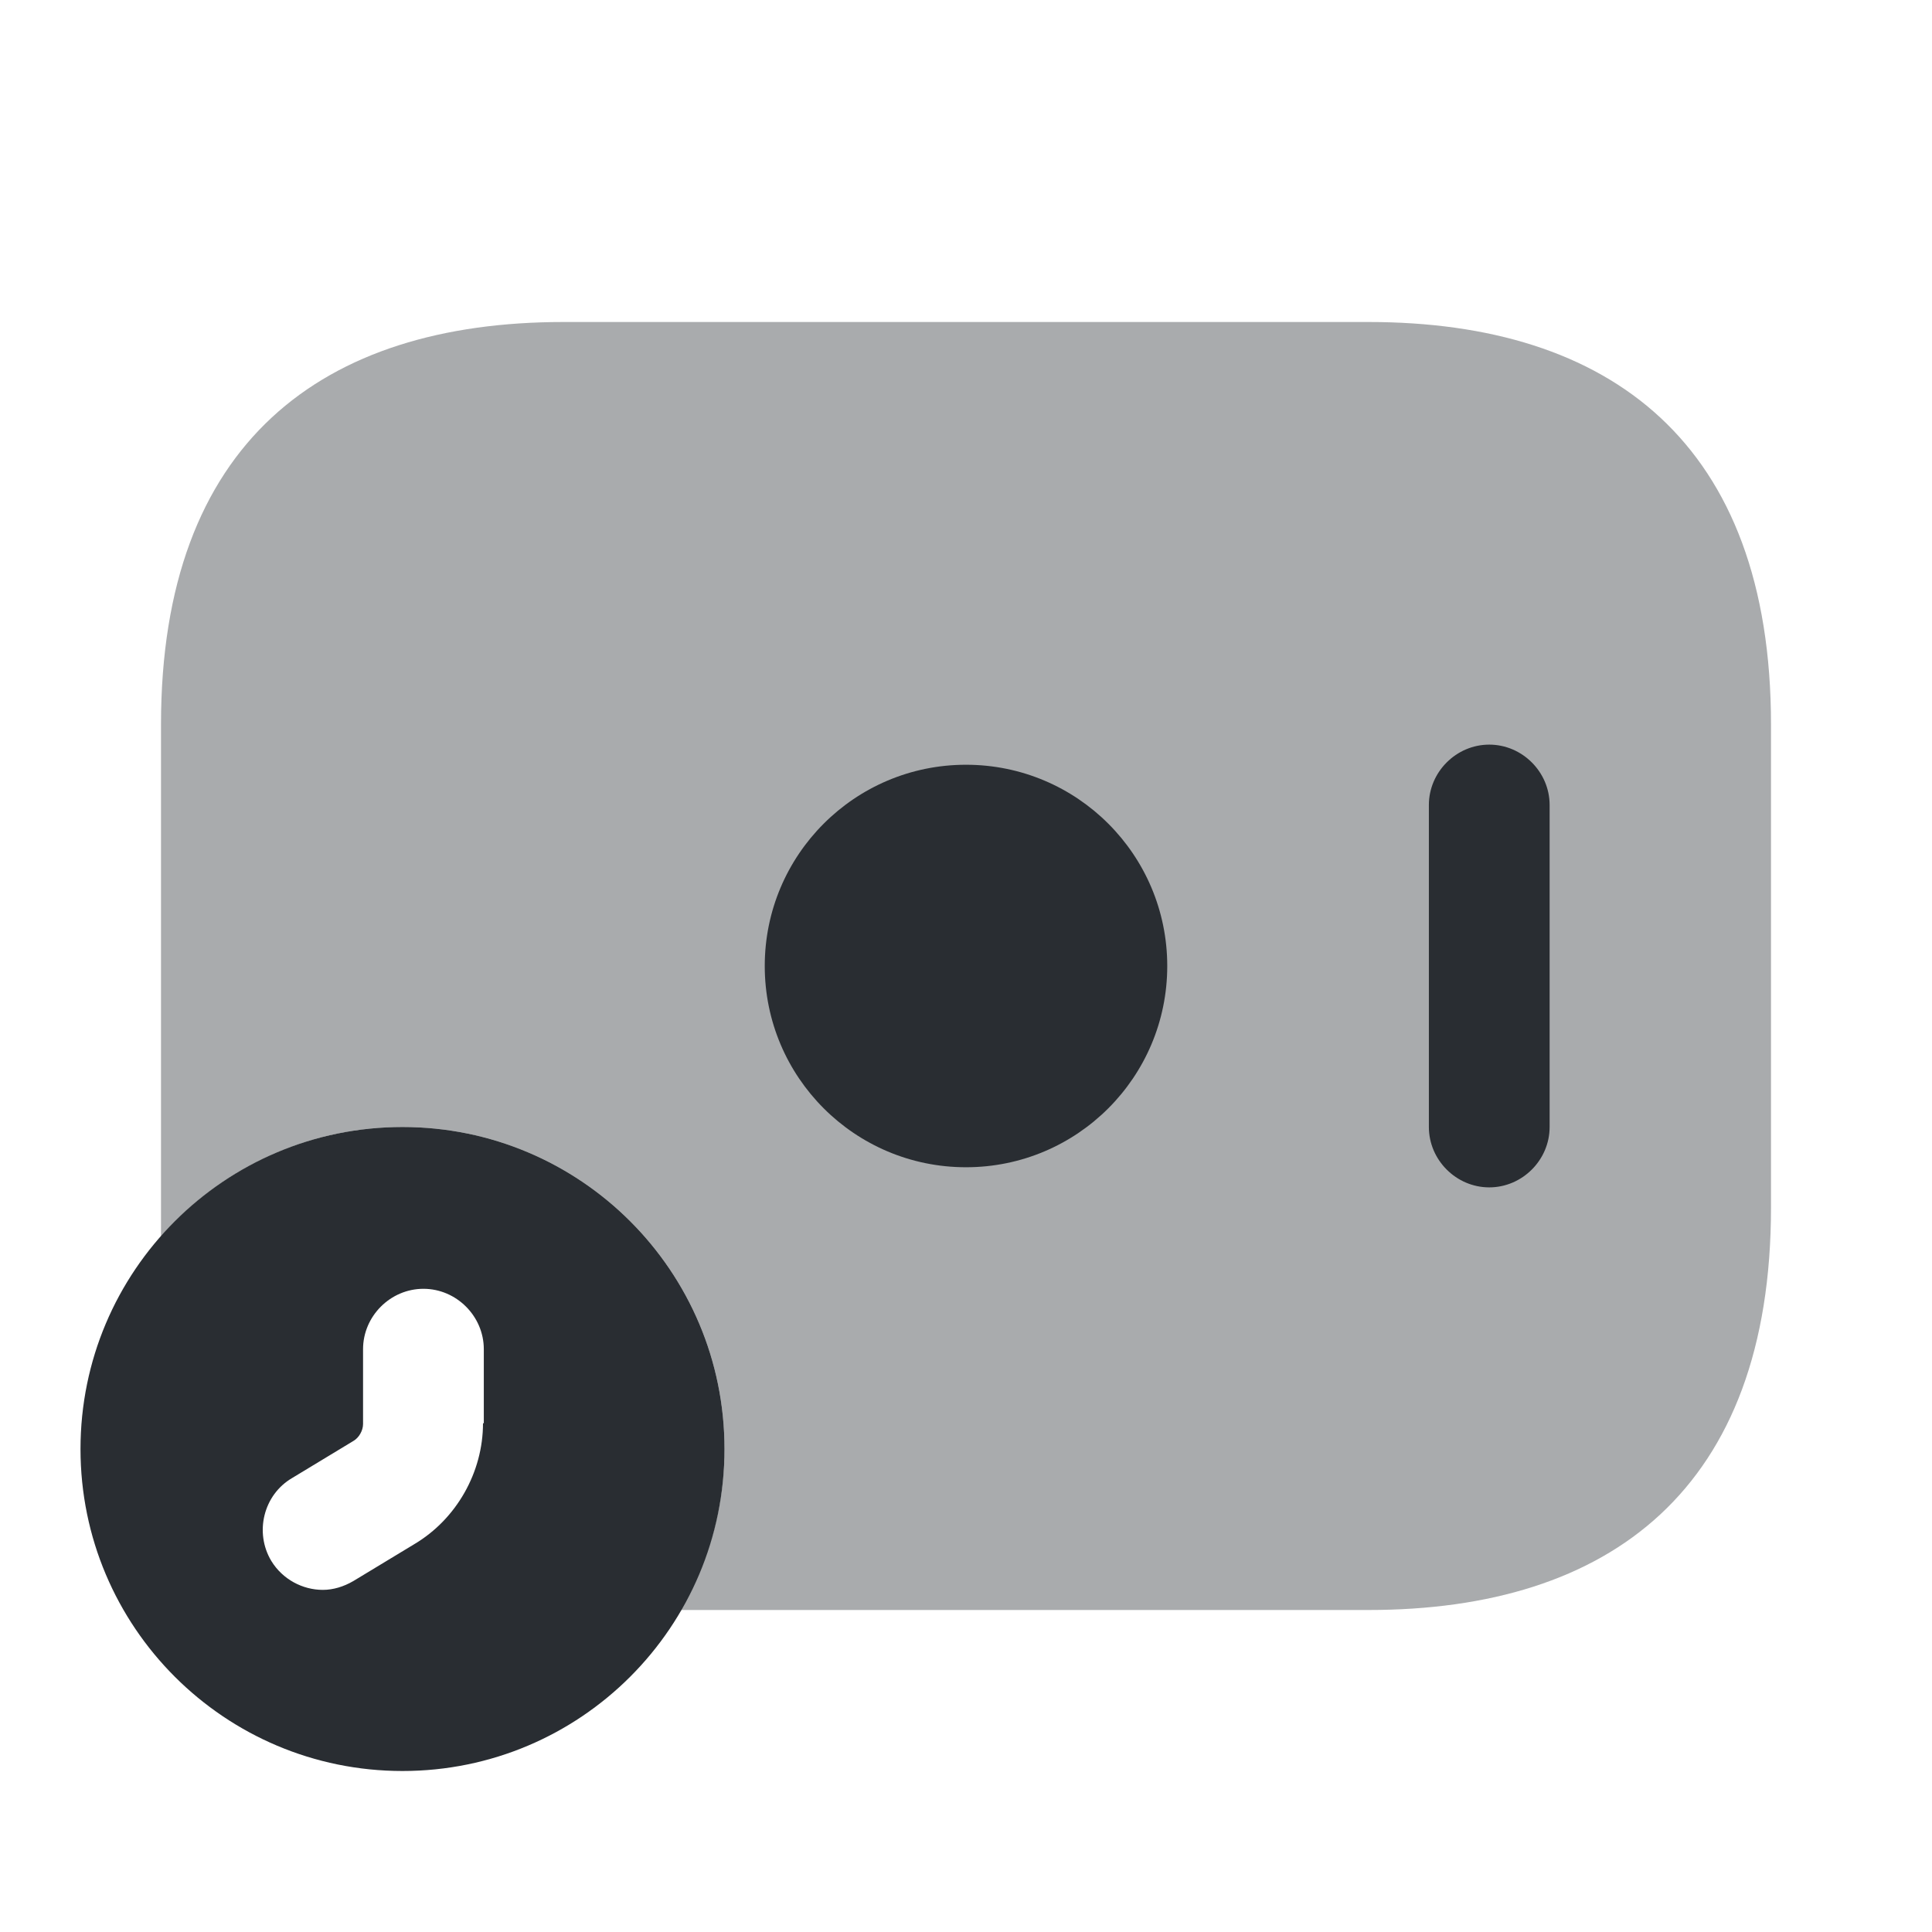
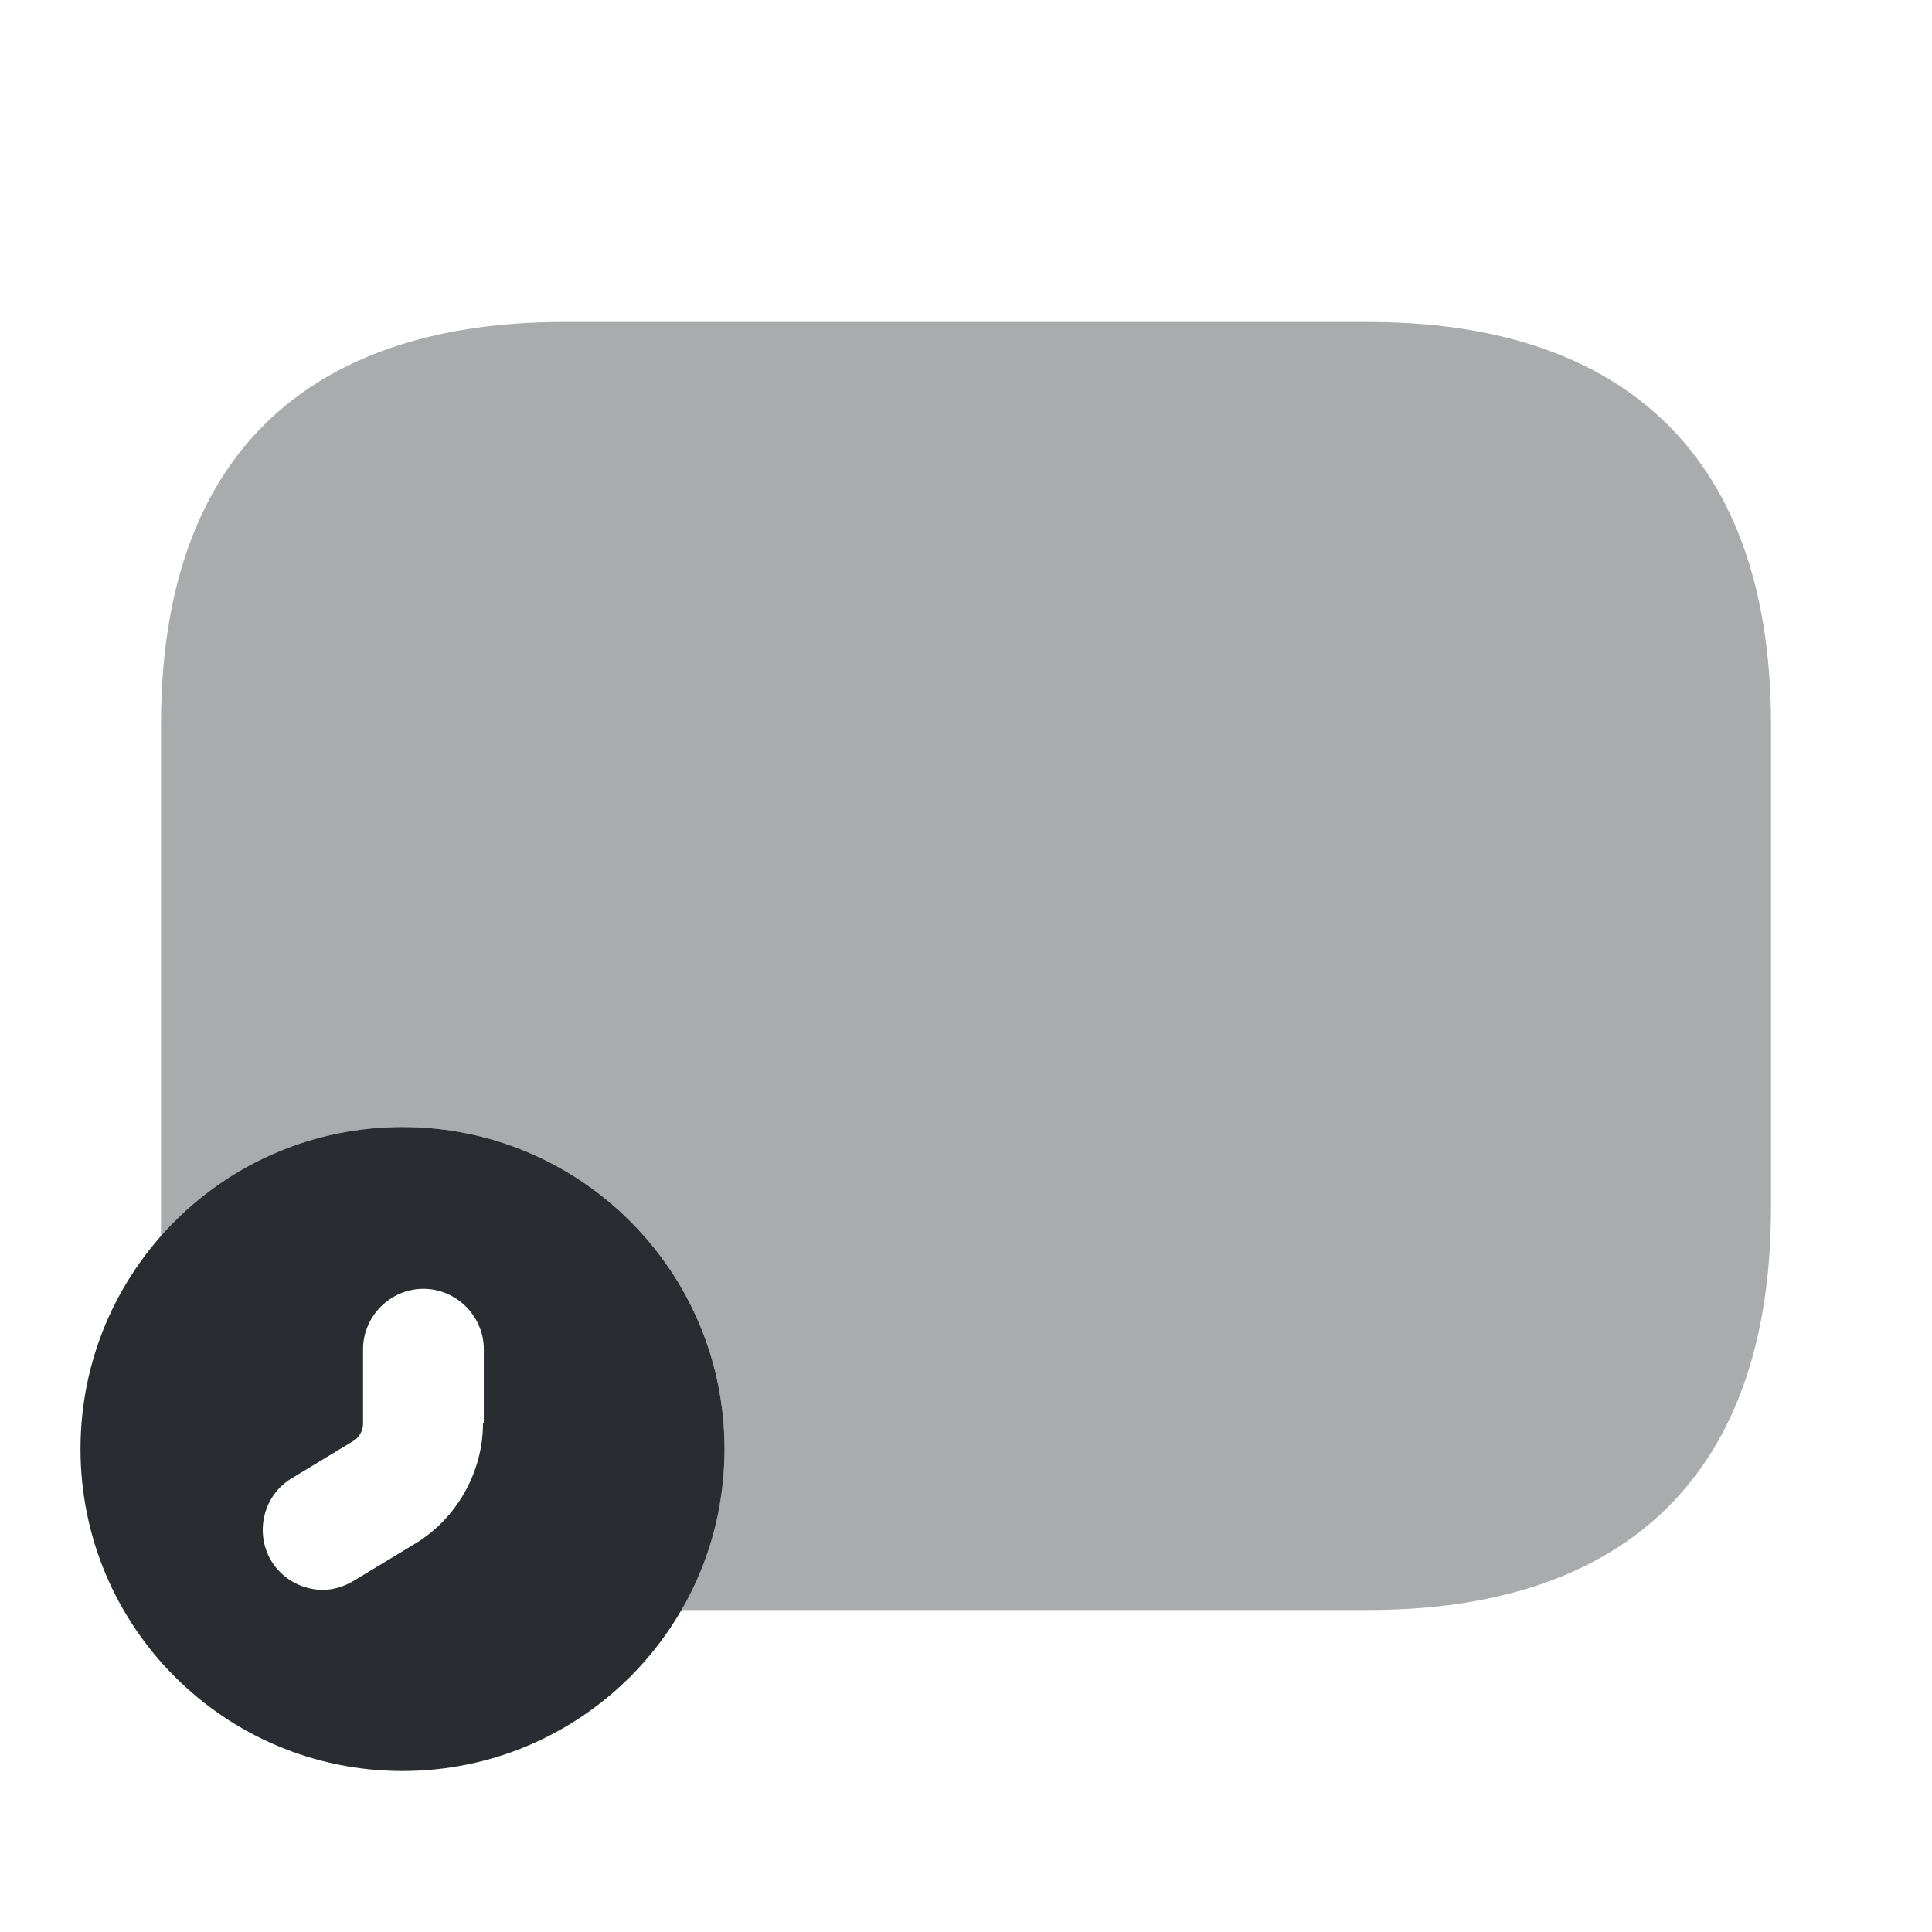
<svg xmlns="http://www.w3.org/2000/svg" width="800px" height="800px" viewBox="0 0 24 24" fill="none">
  <path d="M5 14C2.79 14 1 15.79 1 18C1 20.21 2.79 22 5 22C7.21 22 9 20.21 9 18C9 15.79 7.21 14 5 14ZM6 17.68C6 18.29 5.67 18.87 5.15 19.18L4.39 19.64C4.27 19.71 4.14 19.75 4.01 19.75C3.76 19.75 3.51 19.62 3.37 19.39C3.16 19.04 3.27 18.57 3.63 18.36L4.39 17.9C4.46 17.86 4.51 17.77 4.51 17.69V16.76C4.51 16.35 4.85 16.01 5.26 16.01C5.67 16.01 6.01 16.35 6.01 16.76V17.68H6Z" fill="#292D32" />
  <path opacity="0.4" d="M22 9V15C22 18.5 20 20 17 20H8.45C8.8 19.41 9 18.73 9 18C9 15.79 7.21 14 5 14C3.8 14 2.73 14.53 2 15.36V9C2 5.5 4 4 7 4H17C20 4 22 5.5 22 9Z" fill="#292D32" />
-   <path d="M12 14.5C13.381 14.5 14.5 13.381 14.5 12C14.5 10.619 13.381 9.5 12 9.5C10.619 9.5 9.5 10.619 9.5 12C9.5 13.381 10.619 14.5 12 14.5Z" fill="#292D32" />
-   <path d="M18.5 14.75C18.09 14.75 17.75 14.41 17.75 14V10C17.75 9.59 18.09 9.25 18.5 9.25C18.91 9.25 19.25 9.59 19.25 10V14C19.25 14.41 18.91 14.75 18.5 14.75Z" fill="#292D32" />
</svg>